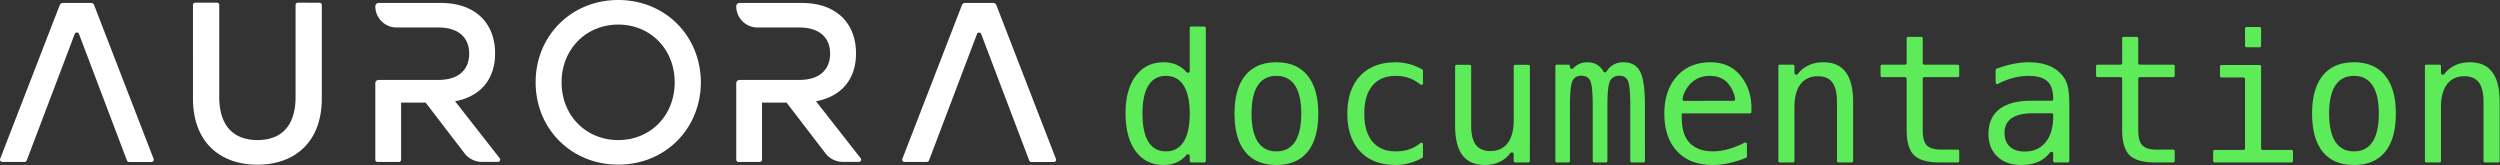
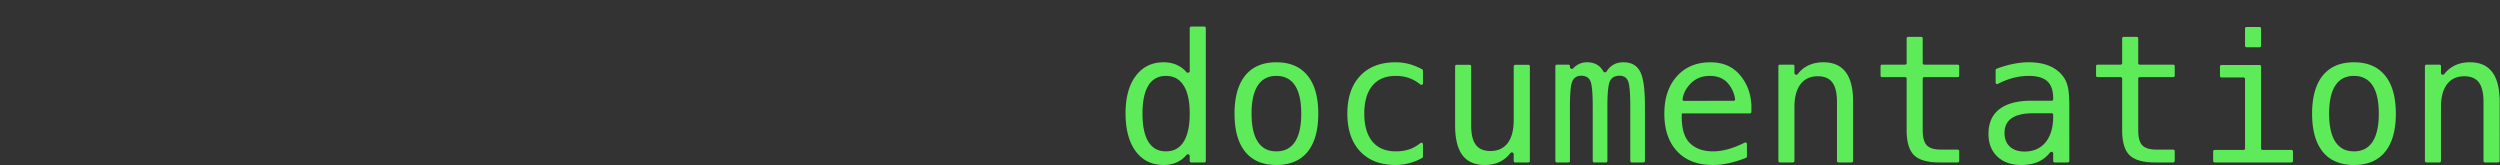
<svg xmlns="http://www.w3.org/2000/svg" width="3355" height="222">
  <rect width="100%" height="100%" fill="#333333" stroke="none" />
-   <path fill="#fff" d="M428.822 3.661a3.023 3.023 0 0 1 3.029 3.021v125.513c0 59.486-37.281 88.805-86.441 88.805-49.152 0-86.44-29.319-86.44-88.805V6.63a3.02 3.02 0 0 1 3.036-3.028h29.197a3.022 3.022 0 0 1 3.021 3.021v123.362c0 41.511 21.695 57.975 51.341 57.975 29.654 0 51.098-16.464 51.098-57.975V6.63a3.018 3.018 0 0 1 3.021-3.028l29.138.059Zm511.758 106.81c-.3 62.837-48.27 110.47-110.88 110.47-62.603 0-110.879-47.625-110.879-110.47S767.097 0 829.69 0c62.61 0 110.58 47.626 110.88 110.471h.01Zm-186.932 0c0 44.538 32.682 77.489 76.052 77.489 43.37 0 75.72-32.951 75.72-77.497 0-44.531-32.68-77.482-75.72-77.482s-76.052 32.951-76.052 77.49ZM1243.99 217.28h-30.28a3.05 3.05 0 0 1-2.42-1.324 3.037 3.037 0 0 1-.34-2.728l79.98-206.421a4.467 4.467 0 0 1 4.16-2.851h37.83a4.426 4.426 0 0 1 4.15 2.843l80.04 206.54c.33.912.2 1.928-.34 2.731a3.036 3.036 0 0 1-2.42 1.32h-30.34a3.036 3.036 0 0 1-2.79-1.937l-64.51-169.949a3.023 3.023 0 0 0-2.77-1.805c-1.2 0-2.29.708-2.77 1.805l-64.51 169.949a3.02 3.02 0 0 1-2.67 1.819v.008Zm-1210.775 0H2.928a3.03 3.03 0 0 1-2.749-4.052L80.164 6.807a4.422 4.422 0 0 1 4.149-2.851h37.826a4.45 4.45 0 0 1 4.149 2.843l79.926 206.54a3.02 3.02 0 0 1-2.756 4.051H173.17a3.027 3.027 0 0 1-2.785-1.937l-64.48-170.074a3.028 3.028 0 0 0-5.542 0l-64.51 169.949a3.026 3.026 0 0 1-2.638 1.944v.008Zm1121.885-4.811-59.99-76.554c33.86-6.409 53.66-29.26 53.66-64.296 0-40.244-26.23-67.656-72.68-67.656h-83.6a4.448 4.448 0 0 0-4.45 4.45c0 7.554 3.01 14.798 8.35 20.138a28.51 28.51 0 0 0 20.15 8.334h56c28.05 0 41.46 14.313 41.46 35.036 0 20.73-13.12 35.345-41.46 35.345h-80.05a4.444 4.444 0 0 0-4.45 4.442v102.603a3.03 3.03 0 0 0 3.03 3.028h28.53c1.67 0 3.02-1.352 3.02-3.021v-76.613h32.96l52.1 67.921a29.614 29.614 0 0 0 23.53 11.624h21.68a3.023 3.023 0 0 0 2.5-1.749c.46-.991.35-2.153-.29-3.039v.007Zm-484.378 0-59.992-76.554c33.861-6.409 53.699-29.26 53.699-64.296 0-40.244-26.234-67.656-72.689-67.656h-83.626a4.45 4.45 0 0 0-4.451 4.45c.021 15.722 12.769 28.46 28.497 28.472h56.006c28.076 0 41.488 14.313 41.488 35.036 0 20.73-13.117 35.345-41.488 35.345h-80.052a4.45 4.45 0 0 0-4.451 4.442v102.603a3.029 3.029 0 0 0 3.029 3.028h28.563a3.02 3.02 0 0 0 3.021-3.021v-76.613h32.926l52.1 67.921a29.724 29.724 0 0 0 23.53 11.624h21.68a3.027 3.027 0 0 0 2.21-4.788v.007Z" />
  <path fill="#5deb5a" d="M1592.18 96.825c1.33 1.603 4.44.725 4.44-1.36V37.656c0-1.104.9-2 2-2h17.57c1.1 0 2 .896 2 2V216c0 1.105-.9 2-2 2h-17.57c-1.1 0-2-.895-2-2v-6.789c0-2.065-3.01-2.933-4.33-1.343a36.428 36.428 0 0 1-10.08 8.491c-5.94 3.36-12.81 5.039-20.62 5.039-15.86 0-28.36-6.132-37.5-18.398-9.07-12.344-13.6-29.336-13.6-50.977 0-21.328 4.57-38.046 13.71-50.156 9.14-12.187 21.6-18.281 37.39-18.281 7.89 0 14.84 1.719 20.86 5.156a34.426 34.426 0 0 1 9.73 8.083Zm-58.95 55.667c0 16.719 2.65 29.336 7.97 37.852 5.31 8.515 13.16 12.773 23.55 12.773s18.28-4.297 23.67-12.89c5.47-8.594 8.2-21.172 8.2-37.735 0-16.64-2.73-29.219-8.2-37.734-5.39-8.594-13.28-12.891-23.67-12.891-10.39 0-18.24 4.258-23.55 12.774-5.32 8.515-7.97 21.132-7.97 37.851Zm179.65-50.625c-10.94 0-19.22 4.258-24.85 12.774-5.62 8.515-8.44 21.132-8.44 37.851 0 16.641 2.82 29.258 8.44 37.852 5.63 8.515 13.91 12.773 24.85 12.773 11.01 0 19.33-4.258 24.96-12.773 5.62-8.594 8.43-21.211 8.43-37.852 0-16.719-2.81-29.336-8.43-37.851-5.63-8.516-13.95-12.774-24.96-12.774Zm0-18.281c18.2 0 32.1 5.898 41.71 17.695 9.69 11.797 14.53 28.867 14.53 51.211 0 22.422-4.8 39.531-14.41 51.328-9.61 11.719-23.55 17.578-41.83 17.578-18.21 0-32.11-5.859-41.72-17.578-9.61-11.797-14.42-28.906-14.42-51.328 0-22.344 4.81-39.414 14.42-51.211 9.61-11.797 23.51-17.695 41.72-17.695Zm196.75 126.583c0 .713-.38 1.373-1 1.722-5.47 3.073-11.11 5.383-16.93 6.929a68.691 68.691 0 0 1-18.75 2.578c-20.31 0-36.21-6.093-47.69-18.281-11.41-12.187-17.11-29.062-17.11-50.625 0-21.562 5.7-38.437 17.11-50.625 11.48-12.187 27.38-18.281 47.69-18.281 6.33 0 12.5.82 18.52 2.461 5.68 1.549 11.39 3.899 17.14 7.049a1.98 1.98 0 0 1 1.02 1.736v16.99c0 1.727-2.06 2.661-3.41 1.591-4.58-3.617-9.18-6.333-13.81-8.147-5.71-2.266-12.19-3.399-19.46-3.399-13.51 0-23.9 4.375-31.17 13.125-7.26 8.75-10.9 21.25-10.9 37.5 0 16.172 3.64 28.672 10.9 37.5 7.34 8.75 17.74 13.125 31.17 13.125 7.5 0 14.22-1.133 20.16-3.398 4.6-1.815 8.94-4.379 13.02-7.693 1.36-1.109 3.5-.176 3.5 1.583v16.56Zm43.13-41.857V88.984c0-1.104.89-2 2-2h17.56c1.1 0 2 .896 2 2v79.328c0 11.797 2.07 20.469 6.21 26.016 4.22 5.547 10.7 8.32 19.45 8.32 10.16 0 17.93-3.554 23.32-10.664 5.4-7.187 8.09-17.461 8.09-30.82v-72.18c0-1.104.9-2 2-2h17.68c1.1 0 2 .896 2 2V216c0 1.105-.9 2-2 2h-17.68c-1.1 0-2-.895-2-2v-9.293c0-2.106-3.14-2.948-4.42-1.269-3.15 4.163-6.91 7.53-11.28 10.101-6.57 3.906-14.26 5.859-23.09 5.859-13.44 0-23.44-4.375-30-13.125-6.56-8.828-9.84-22.148-9.84-39.961Zm199.01-72.383c.85 1.53 3.24 1.606 4.16.118 2.24-3.603 4.87-6.389 7.88-8.359 4.14-2.735 9.1-4.102 14.89-4.102 10.54 0 17.96 4.102 22.26 12.305 4.38 8.125 6.56 23.476 6.56 46.054V216c0 1.105-.89 2-2 2h-15.68c-1.11 0-2-.895-2-2v-73.117c0-18.516-1.06-30-3.17-34.453-2.03-4.532-5.78-6.797-11.25-6.797-6.25 0-10.54 2.422-12.89 7.265-2.26 4.766-3.4 16.094-3.4 33.985V216c0 1.105-.89 2-2 2h-15.68c-1.11 0-2-.895-2-2v-73.117c0-18.75-1.14-30.313-3.4-34.688-2.19-4.375-6.17-6.562-11.96-6.562-5.7 0-9.68 2.422-11.95 7.265-2.19 4.766-3.28 16.094-3.28 33.985V216c0 1.105-.9 2-2 2h-15.57c-1.11 0-2-.895-2-2V88.75c0-1.105.89-2 2-2h15.57c1.1 0 2 .895 2 2v1.464c0 2.068 3.09 2.968 4.48 1.442a25.087 25.087 0 0 1 5.13-4.32c3.91-2.5 8.32-3.75 13.24-3.75 5.94 0 10.86 1.367 14.77 4.102 2.91 1.997 5.34 4.744 7.29 8.241Zm198.61 45.665v8.547c0 1.104-.9 2-2 2h-90.7c-.39 0-.7.314-.7.703-.63 17.89 2.77 30.742 10.19 38.554 7.5 7.813 18.05 11.719 31.64 11.719 6.88 0 14.07-1.094 21.57-3.281 6.63-1.934 13.65-4.753 21.08-8.458 1.34-.671 2.94.297 2.94 1.8v16.8c0 .812-.49 1.544-1.25 1.846-7.76 3.107-15.27 5.439-22.54 6.996-7.58 1.719-14.92 2.578-22.03 2.578-20.39 0-36.33-6.093-47.81-18.281-11.49-12.265-17.23-29.14-17.23-50.625 0-20.937 5.62-37.656 16.87-50.156s26.25-18.75 45-18.75c16.72 0 29.89 5.664 39.5 16.992 9.68 11.328 14.84 25 15.47 41.016Zm-23.78-6.325c1.18-.002 2.11-1.029 1.93-2.2-1.21-8.134-4.44-15.215-9.68-21.241-5.62-6.64-13.75-9.961-24.37-9.961-10.39 0-18.95 3.438-25.67 10.313-6.15 6.298-9.75 13.318-10.79 21.06-.16 1.153.77 2.141 1.93 2.139l66.65-.11Zm160.3 1.403V216c0 1.105-.9 2-2 2h-17.68c-1.11 0-2-.895-2-2v-79.328c0-11.797-2.07-20.469-6.21-26.016-4.14-5.547-10.63-8.32-19.46-8.32-10.07 0-17.85 3.594-23.32 10.781-5.39 7.11-8.08 17.344-8.08 30.703V216c0 1.105-.9 2-2 2h-17.56c-1.11 0-2-.895-2-2V88.75c0-1.105.89-2 2-2h17.56c1.1 0 2 .895 2 2v9.37c0 2.101 3.13 2.944 4.4 1.273 3.14-4.111 6.86-7.427 11.18-9.948 6.57-3.906 14.34-5.859 23.32-5.859 13.36 0 23.33 4.414 29.89 13.242 6.64 8.75 9.96 22.031 9.96 39.844Zm91.4-87.188c1.1 0 2 .896 2 2V84.75c0 1.105.89 2 2 2h44.98c1.11 0 2 .895 2 2v12.758c0 1.104-.89 2-2 2h-44.98c-1.11 0-2 .895-2 2v69.25c0 9.687 1.83 16.445 5.5 20.273 3.68 3.828 10.08 5.742 19.22 5.742h22.26c1.11 0 2 .896 2 2V216c0 1.105-.89 2-2 2h-24.37c-16.17 0-27.57-3.242-34.21-9.727-6.65-6.484-9.97-17.656-9.97-33.515v-69.25c0-1.105-.89-2-2-2h-31.03c-1.11 0-2-.896-2-2V88.75c0-1.105.89-2 2-2h31.03c1.11 0 2-.895 2-2V51.484c0-1.104.9-2 2-2h17.57Zm156.92 102.539h-7.15c-12.58 0-22.07 2.227-28.48 6.68-6.32 4.375-9.49 10.938-9.49 19.688 0 7.89 2.38 14.023 7.15 18.398 4.77 4.375 11.37 6.563 19.8 6.563 11.88 0 21.22-4.102 28.01-12.305 6.8-8.281 10.24-19.688 10.32-34.219v-2.805c0-1.104-.9-2-2-2h-18.16Zm41.83-8.906V216c0 1.105-.89 2-2 2h-17.67c-1.11 0-2-.895-2-2v-10.127c0-2.037-2.87-2.877-4.13-1.28-3.82 4.825-8.26 8.59-13.34 11.298-6.95 3.671-15.43 5.507-25.43 5.507-13.36 0-24.02-3.75-31.99-11.25-7.97-7.578-11.95-17.695-11.95-30.351 0-14.609 4.88-25.703 14.65-33.281 9.84-7.578 24.26-11.368 43.24-11.368h26.95c1.1 0 2-.895 2-2v-1.398c-.08-10.469-2.74-18.047-7.97-22.734-5.24-4.766-13.6-7.149-25.08-7.149-7.35 0-14.77 1.055-22.27 3.164-6.44 1.812-12.74 4.344-18.89 7.597-1.36.718-3.02-.25-3.02-1.785v-16.74c0-.829.51-1.573 1.29-1.863 7.5-2.803 14.69-4.906 21.56-6.31 7.34-1.563 14.45-2.344 21.33-2.344 10.86 0 20.12 1.602 27.77 4.805 7.74 3.203 13.99 8.007 18.75 14.414 2.97 3.906 5.08 8.75 6.33 14.531 1.25 5.703 1.87 14.297 1.87 25.781Zm90.47-93.633c1.1 0 2 .896 2 2V84.75c0 1.105.89 2 2 2h44.98c1.1 0 2 .895 2 2v12.758c0 1.104-.9 2-2 2h-44.98c-1.11 0-2 .895-2 2v69.25c0 9.687 1.83 16.445 5.5 20.273 3.68 3.828 10.08 5.742 19.22 5.742h22.26c1.1 0 2 .896 2 2V216c0 1.105-.9 2-2 2h-24.37c-16.17 0-27.58-3.242-34.22-9.727-6.64-6.484-9.96-17.656-9.96-33.515v-69.25c0-1.105-.89-2-2-2h-31.04c-1.1 0-2-.896-2-2V88.75c0-1.105.9-2 2-2h31.04c1.11 0 2-.895 2-2V51.484c0-1.104.9-2 2-2h17.57Zm111.68 39.735c0-1.105.9-2 2-2h51.2c1.1 0 2 .895 2 2v110.023c0 1.105.89 2 2 2h38.77c1.11 0 2 .896 2 2V216c0 1.105-.89 2-2 2h-103.11c-1.1 0-2-.895-2-2v-12.758c0-1.104.9-2 2-2h38.78c1.1 0 2-.895 2-2v-93.265c0-1.105-.9-2-2-2h-29.64c-1.1 0-2-.896-2-2V89.219Zm33.64-50.977c0-1.104.89-2 2-2h17.56c1.1 0 2 .896 2 2V61.43c0 1.104-.9 2-2 2h-17.56c-1.11 0-2-.896-2-2V38.242Zm146.13 63.625c-10.94 0-19.22 4.258-24.85 12.774-5.62 8.515-8.43 21.132-8.43 37.851 0 16.641 2.81 29.258 8.43 37.852 5.63 8.515 13.91 12.773 24.85 12.773 11.01 0 19.33-4.258 24.96-12.773 5.62-8.594 8.44-21.211 8.44-37.852 0-16.719-2.82-29.336-8.44-37.851-5.63-8.516-13.95-12.774-24.96-12.774Zm0-18.281c18.2 0 32.11 5.898 41.72 17.695 9.69 11.797 14.53 28.867 14.53 51.211 0 22.422-4.81 39.531-14.42 51.328-9.6 11.719-23.55 17.578-41.83 17.578-18.2 0-32.11-5.859-41.72-17.578-9.61-11.797-14.41-28.906-14.41-51.328 0-22.344 4.8-39.414 14.41-51.211 9.61-11.797 23.52-17.695 41.72-17.695Zm195.58 53.086V216c0 1.105-.89 2-2 2h-17.67c-1.11 0-2-.895-2-2v-79.328c0-11.797-2.08-20.469-6.22-26.016-4.14-5.547-10.62-8.32-19.45-8.32-10.08 0-17.85 3.594-23.32 10.781-5.39 7.11-8.09 17.344-8.09 30.703V216c0 1.105-.89 2-2 2h-17.56c-1.1 0-2-.895-2-2V88.75c0-1.105.9-2 2-2h17.56c1.11 0 2 .895 2 2v9.37c0 2.101 3.13 2.944 4.41 1.273 3.13-4.111 6.86-7.427 11.18-9.948 6.56-3.906 14.34-5.859 23.32-5.859 13.36 0 23.32 4.414 29.88 13.242 6.64 8.75 9.96 22.031 9.96 39.844Z" />
</svg>